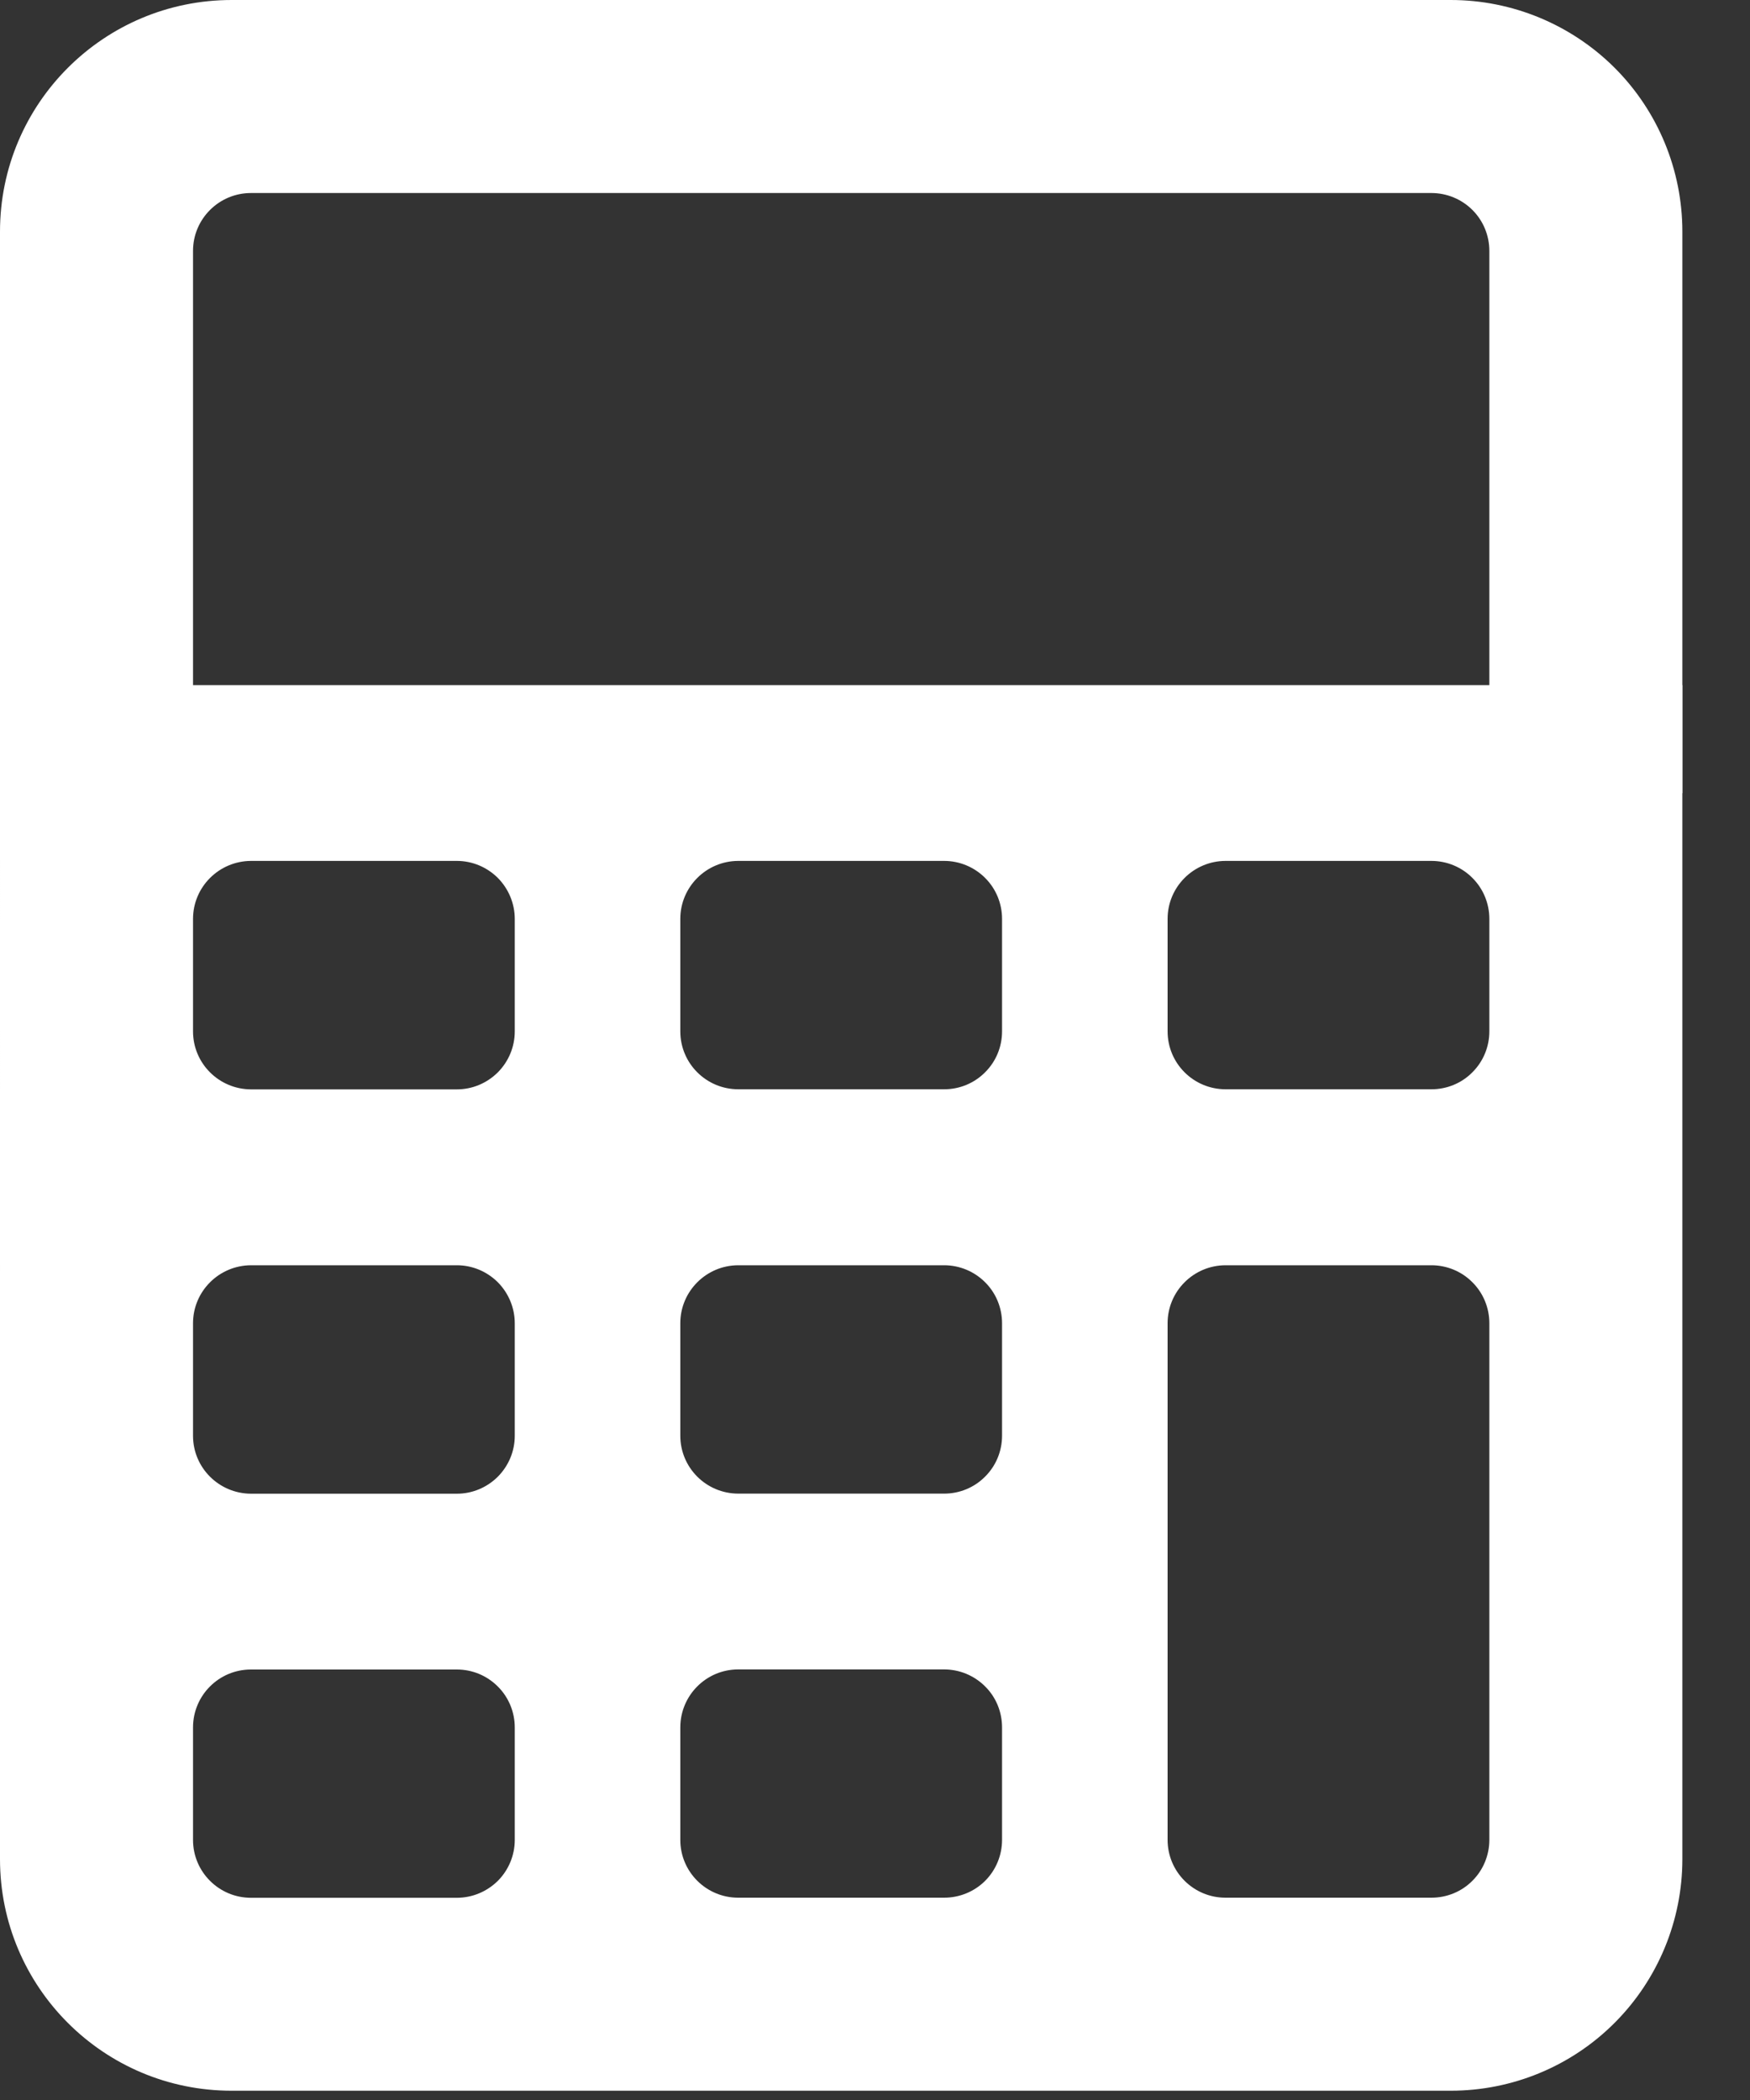
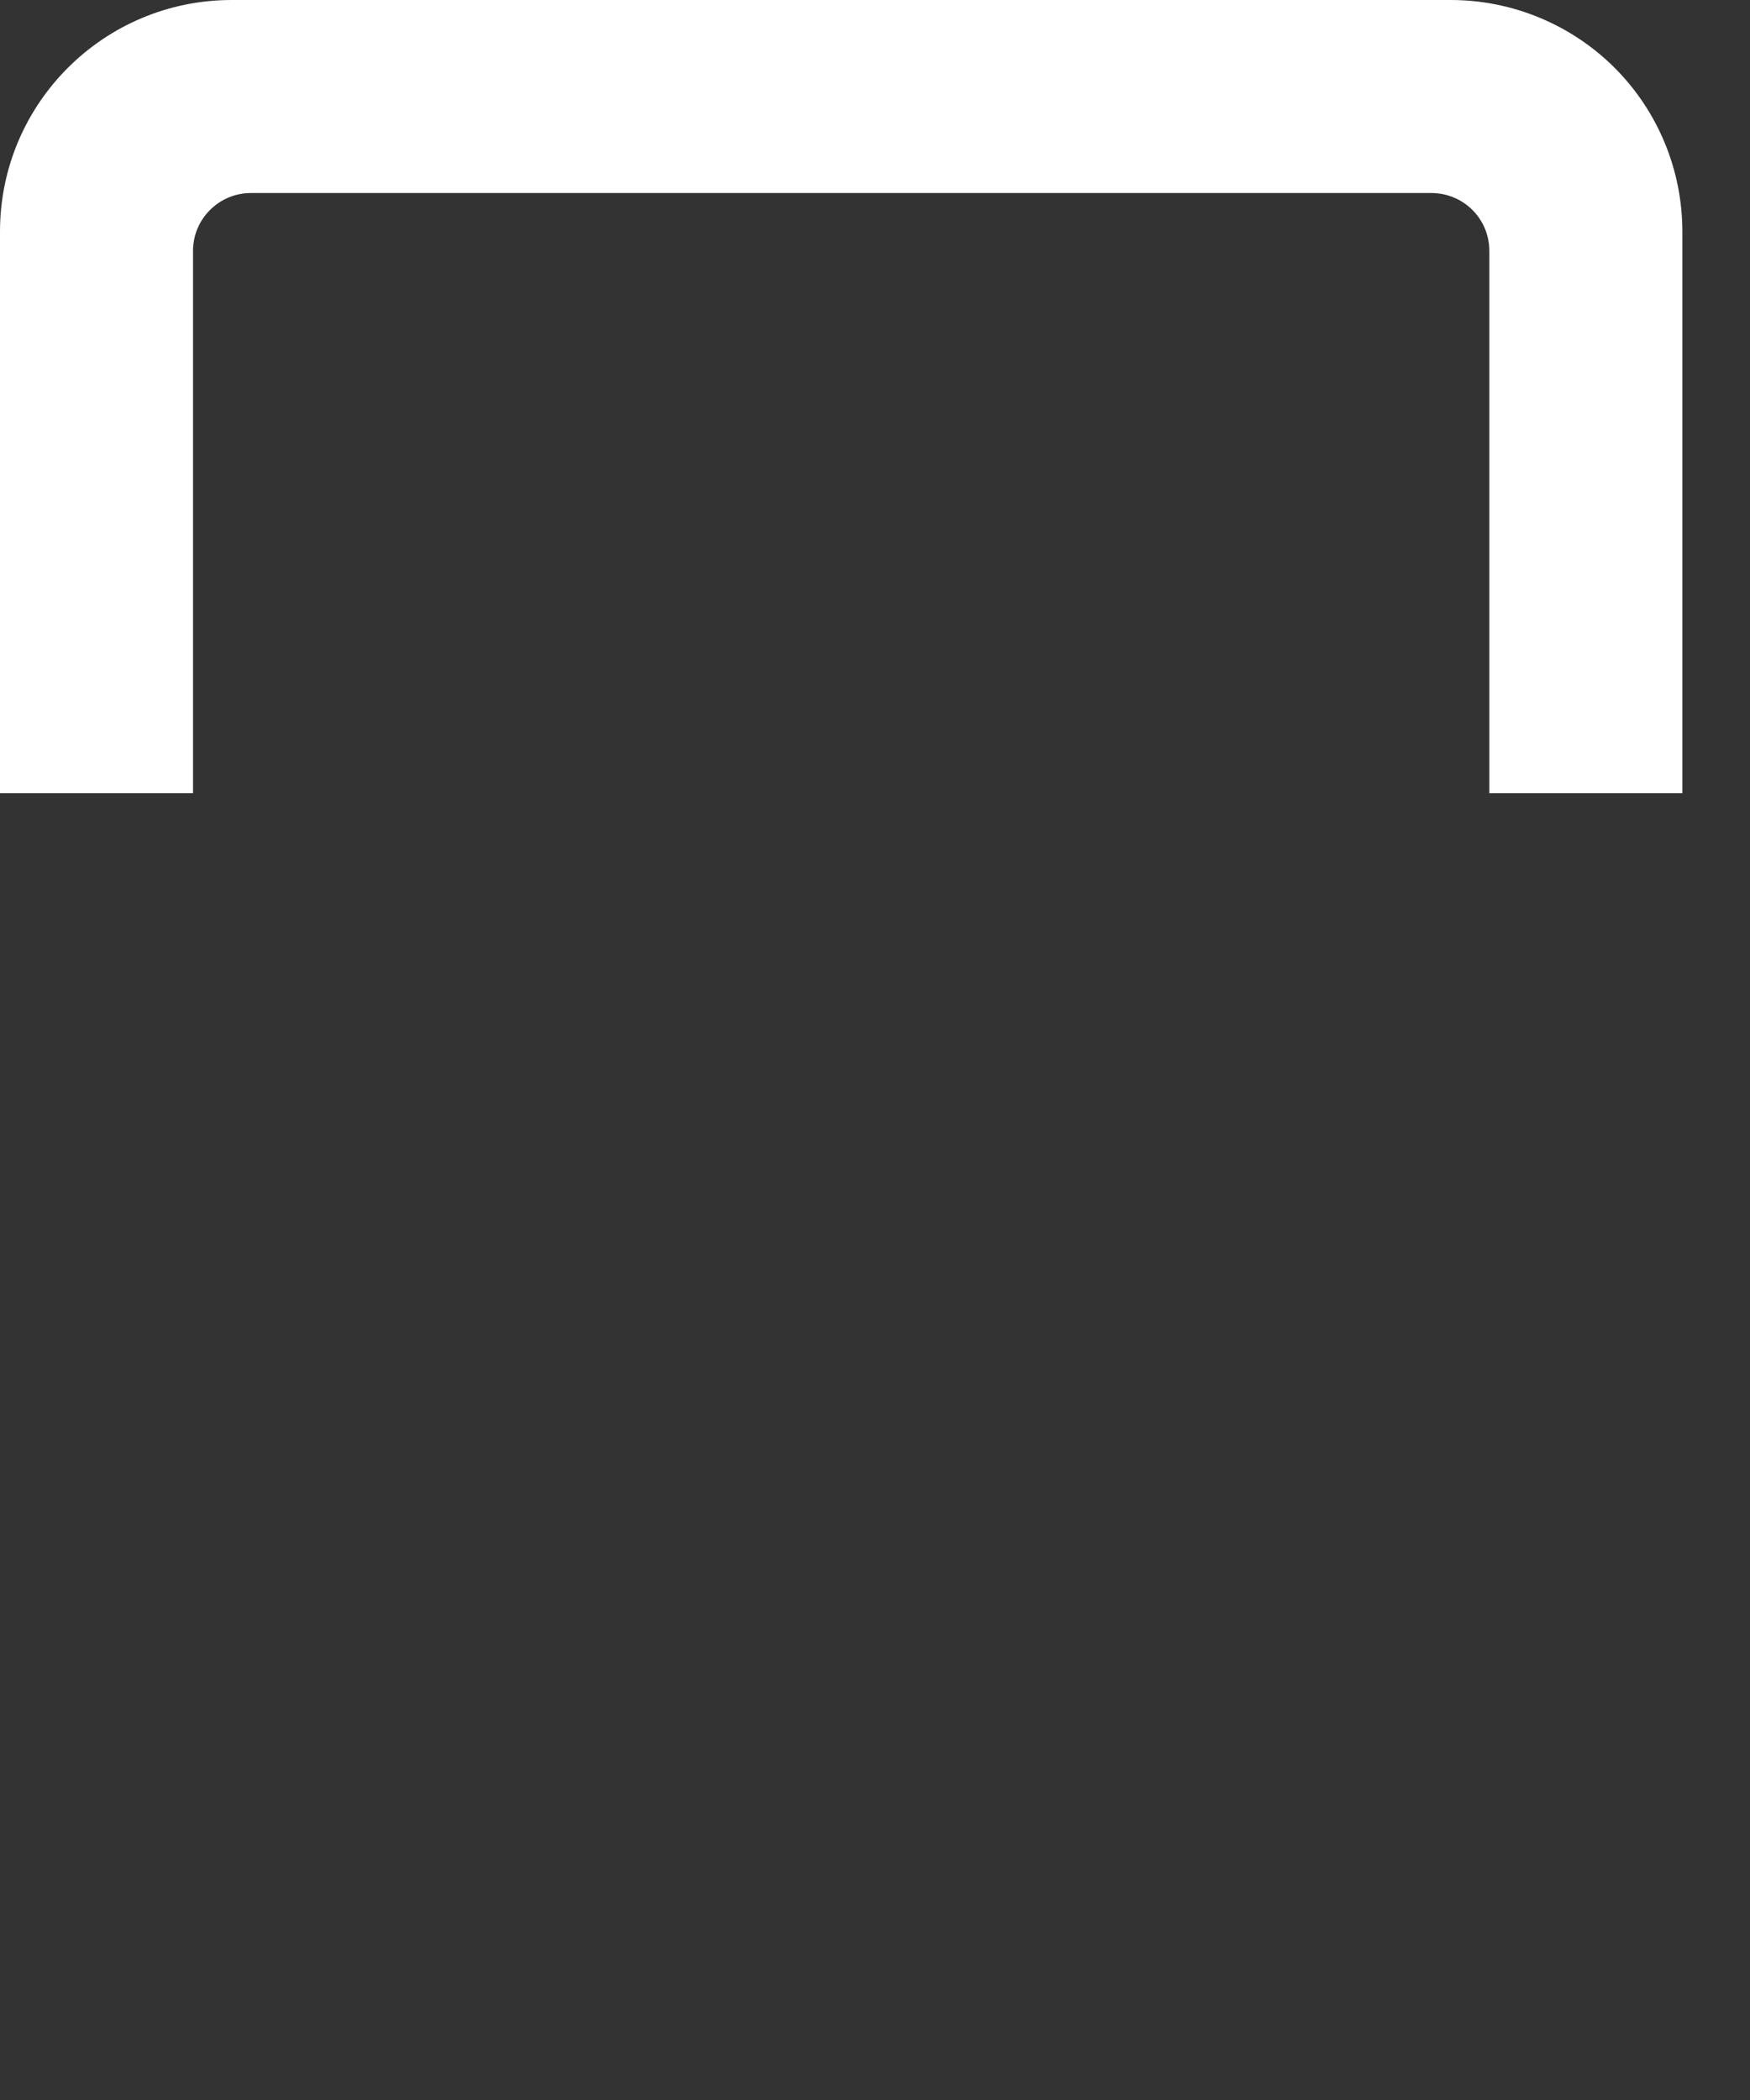
<svg xmlns="http://www.w3.org/2000/svg" width="20" height="24" viewBox="0 0 20 24" fill="none">
  <rect x="0" y="0" width="20" height="24" fill="#333333" stroke="none" />
-   <path d="M0 21.247C0 22.709 1.185 23.894 2.647 23.894H16.581H16.58C17.282 23.894 17.956 23.616 18.452 23.119C18.948 22.623 19.227 21.949 19.227 21.247V7.83H3.54465e-05L0 21.247ZM13.344 10.501C13.344 10.137 13.64 9.84 14.006 9.839H16.36H16.359C16.535 9.839 16.704 9.909 16.827 10.033C16.952 10.157 17.021 10.326 17.021 10.501V11.787C17.021 11.963 16.952 12.131 16.827 12.255C16.704 12.38 16.535 12.449 16.359 12.449H14.005H14.006C13.64 12.448 13.344 12.153 13.344 11.787V10.501ZM13.344 15.122C13.344 14.758 13.64 14.461 14.006 14.46H16.36H16.359C16.535 14.46 16.704 14.53 16.827 14.654C16.952 14.778 17.021 14.947 17.021 15.122V21.027C17.021 21.202 16.952 21.371 16.827 21.495C16.704 21.619 16.535 21.688 16.359 21.688H14.005H14.006C13.64 21.688 13.344 21.392 13.344 21.027V15.122ZM7.775 10.501C7.775 10.137 8.071 9.84 8.437 9.839H10.791H10.79C10.966 9.839 11.134 9.909 11.258 10.033C11.383 10.157 11.452 10.326 11.452 10.501V11.787C11.452 11.963 11.383 12.131 11.258 12.255C11.134 12.38 10.966 12.449 10.79 12.449H8.437C8.071 12.448 7.775 12.153 7.775 11.787L7.775 10.501ZM7.775 15.122C7.775 14.758 8.071 14.461 8.437 14.46H10.791H10.79C10.966 14.46 11.134 14.53 11.258 14.654C11.383 14.778 11.452 14.947 11.452 15.122V16.408C11.452 16.584 11.383 16.752 11.258 16.876C11.134 17.001 10.966 17.07 10.79 17.07H8.437C8.071 17.069 7.775 16.774 7.775 16.408L7.775 15.122ZM7.775 19.742C7.775 19.376 8.071 19.079 8.437 19.079H10.791H10.79C10.966 19.079 11.134 19.149 11.258 19.273C11.383 19.396 11.452 19.565 11.452 19.742V21.028C11.452 21.202 11.383 21.371 11.258 21.496C11.134 21.619 10.966 21.688 10.79 21.688H8.437C8.071 21.688 7.775 21.392 7.775 21.028L7.775 19.742ZM2.206 10.502C2.206 10.137 2.502 9.841 2.868 9.839H5.222H5.221C5.397 9.839 5.564 9.909 5.689 10.033C5.813 10.158 5.883 10.327 5.883 10.502V11.787C5.883 11.964 5.813 12.131 5.689 12.256C5.564 12.38 5.397 12.45 5.221 12.45H2.868C2.502 12.448 2.206 12.153 2.206 11.787L2.206 10.502ZM2.206 15.123C2.206 14.758 2.502 14.462 2.868 14.46H5.222H5.221C5.397 14.46 5.564 14.53 5.689 14.654C5.813 14.779 5.883 14.948 5.883 15.123V16.409C5.883 16.585 5.813 16.752 5.689 16.877C5.564 17.001 5.397 17.071 5.221 17.071H2.868C2.502 17.069 2.206 16.774 2.206 16.409L2.206 15.123ZM2.206 19.742C2.206 19.376 2.502 19.08 2.868 19.08H5.222H5.221C5.397 19.08 5.564 19.149 5.689 19.274C5.813 19.397 5.883 19.566 5.883 19.742V21.028C5.883 21.203 5.813 21.372 5.689 21.496C5.564 21.619 5.397 21.689 5.221 21.689H2.868C2.502 21.689 2.206 21.392 2.206 21.028L2.206 19.742Z" fill="white" />
  <path d="M16.58 0H2.648C1.185 0 0 1.185 0 2.647V9.065H2.206V2.867C2.206 2.502 2.503 2.206 2.868 2.206H16.361H16.359C16.535 2.206 16.704 2.276 16.827 2.399C16.952 2.523 17.021 2.692 17.021 2.867V9.065H19.227V2.647C19.227 1.945 18.949 1.271 18.453 0.775C17.956 0.279 17.282 0 16.58 0Z" fill="white" />
</svg>